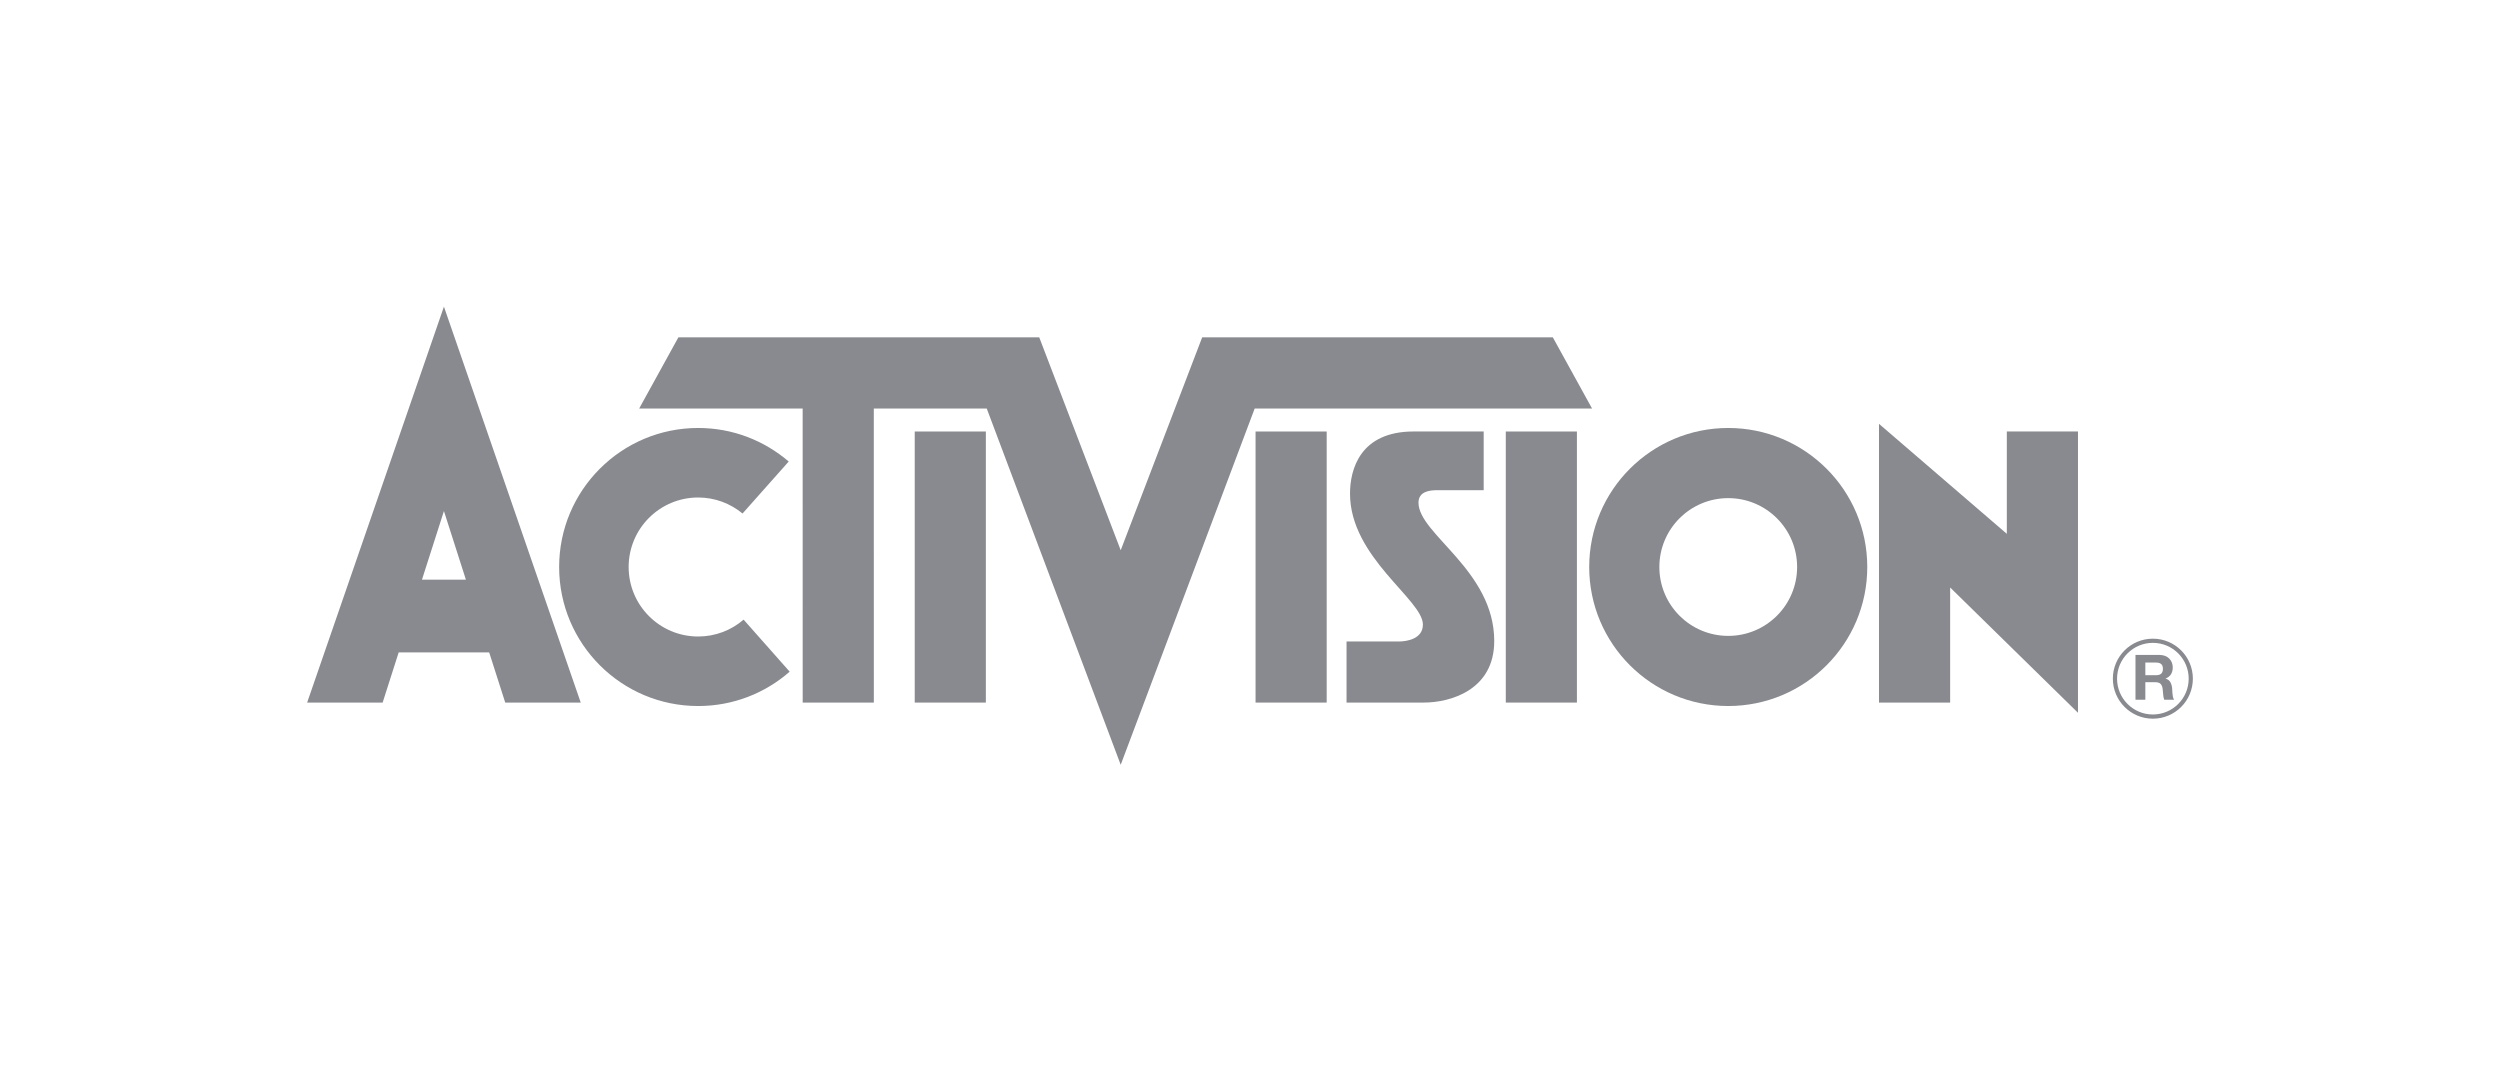
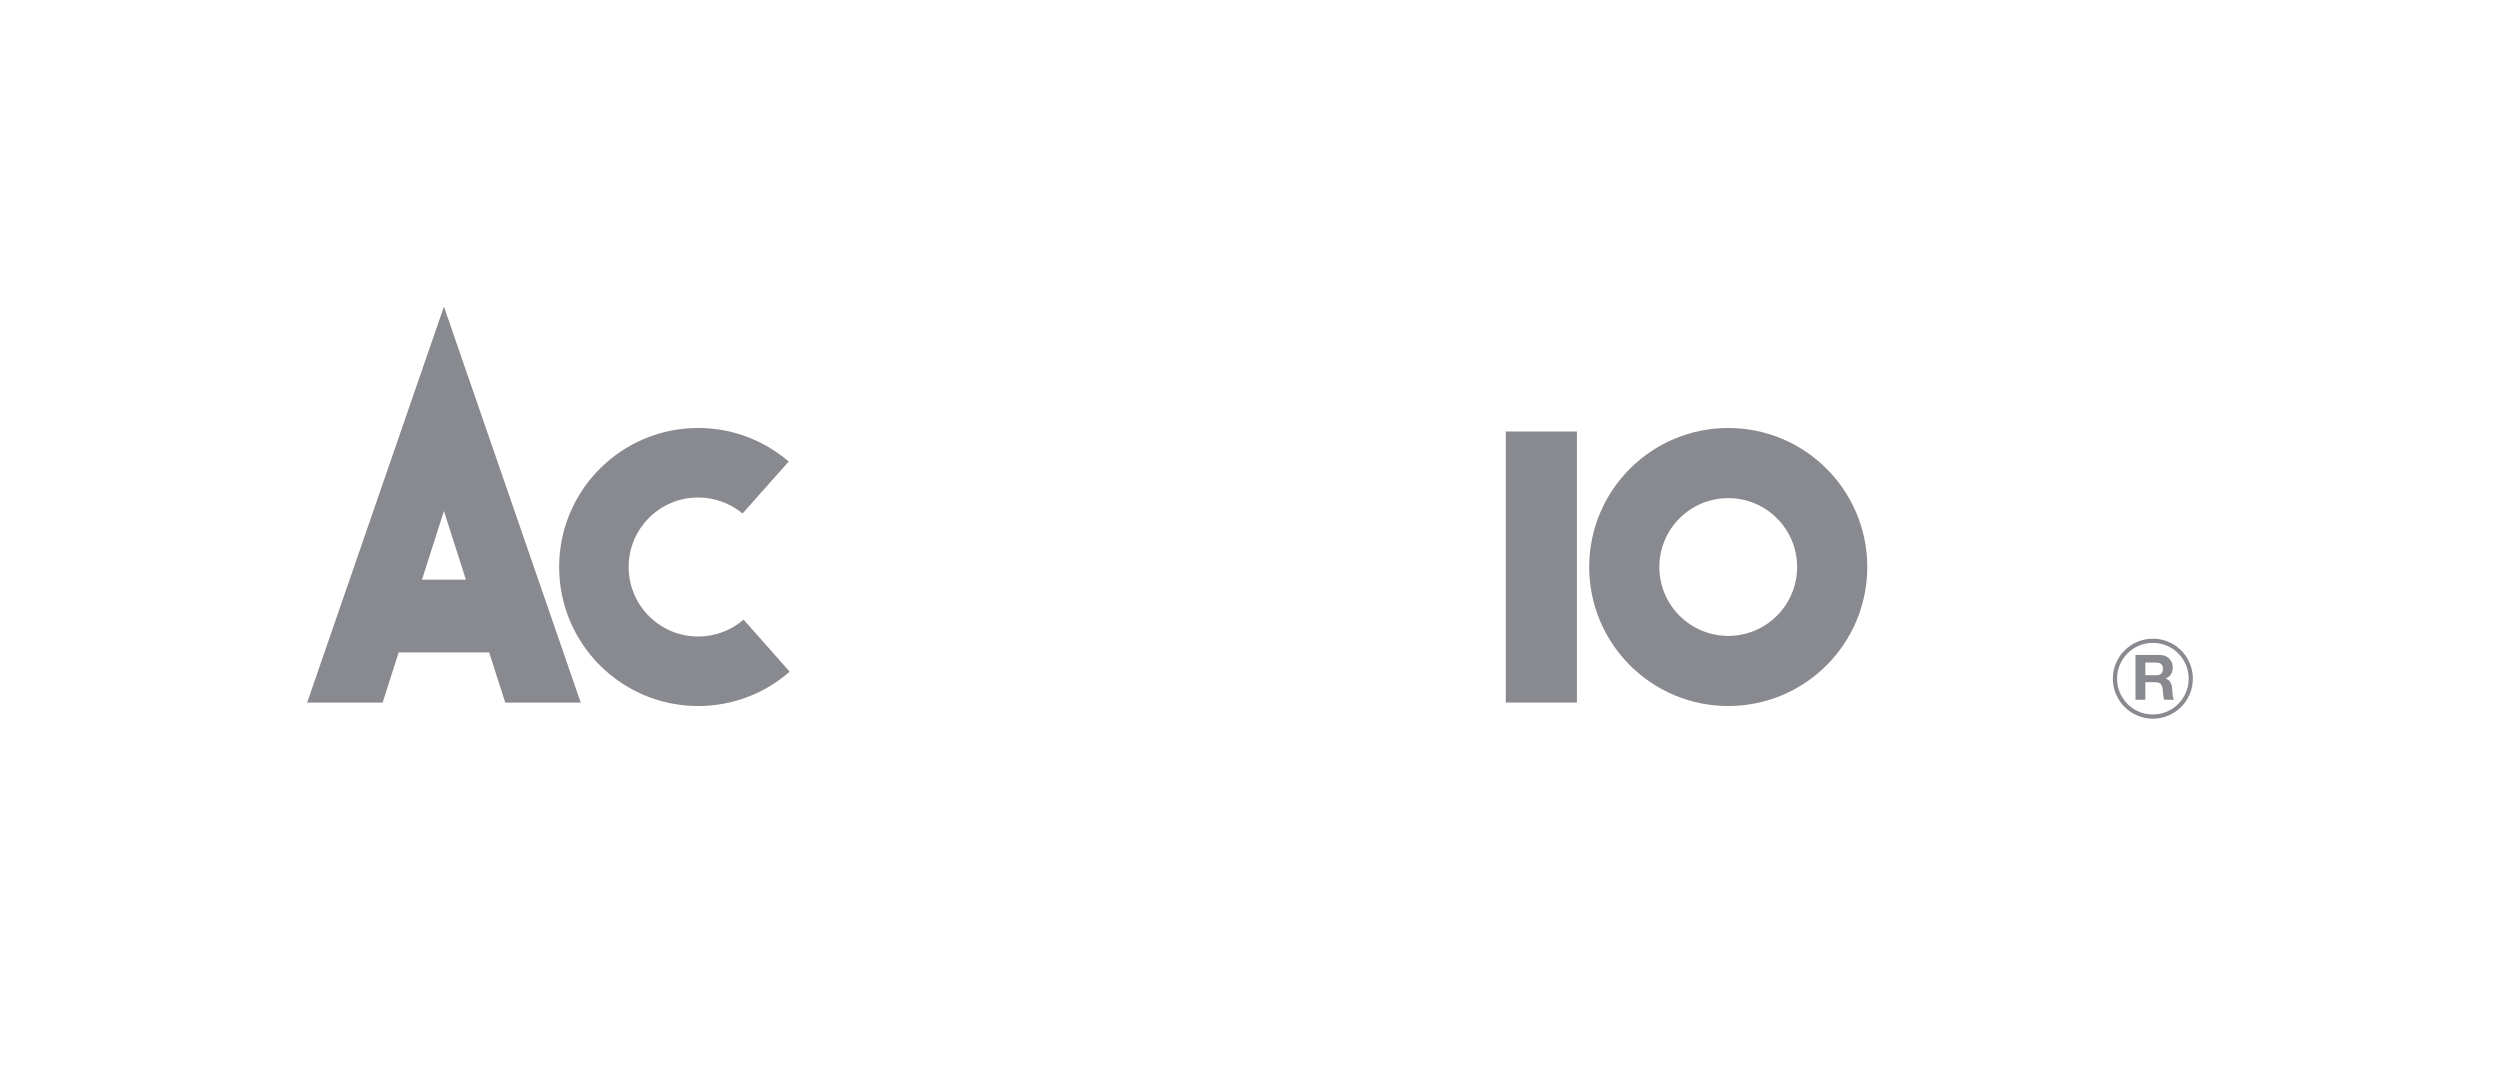
<svg xmlns="http://www.w3.org/2000/svg" width="700" height="300" viewBox="0 0 700 300" fill="none">
-   <path fill-rule="evenodd" clip-rule="evenodd" d="M351.555 120.821V196.722H371.471V120.821H351.555Z" fill="#898A8F" />
-   <path fill-rule="evenodd" clip-rule="evenodd" d="M256.124 120.821V196.722H276.04V120.821H256.124Z" fill="#898A8F" />
  <path fill-rule="evenodd" clip-rule="evenodd" d="M421.621 120.821V196.722H441.536V120.821H421.621Z" fill="#898A8F" />
  <path fill-rule="evenodd" clip-rule="evenodd" d="M221.107 188.068C214.265 194.06 205.301 197.689 195.488 197.689C173.99 197.689 156.559 180.259 156.559 158.76C156.559 137.262 173.99 119.832 195.488 119.832C205.173 119.832 213.987 123.37 220.84 129.223L207.915 143.778C204.499 140.983 200.213 139.299 195.488 139.299C184.739 139.299 176.021 148.011 176.021 158.76C176.021 169.509 184.739 178.222 195.488 178.222C200.352 178.222 204.794 176.442 208.209 173.497L221.107 188.068Z" fill="#898A8F" />
  <path fill-rule="evenodd" clip-rule="evenodd" d="M124.301 143.094L118.149 162.31H130.453L124.301 143.094ZM111.633 182.67L107.138 196.722H85.998L124.301 85.859L162.604 196.722H141.464L136.969 182.67H111.633Z" fill="#898A8F" />
-   <path fill-rule="evenodd" clip-rule="evenodd" d="M244.664 114.385H276.286L313.798 214.141L351.31 114.385H445.774L434.79 94.453H336.611L313.798 154.067L290.985 94.453H189.951L178.967 114.385H224.743L224.753 196.721H244.675L244.664 114.385Z" fill="#898A8F" />
  <path fill-rule="evenodd" clip-rule="evenodd" d="M444.978 158.762C444.978 137.264 462.409 119.834 483.907 119.834C505.405 119.834 522.835 137.264 522.835 158.762C522.835 180.26 505.405 197.686 483.907 197.686C462.409 197.686 444.978 180.26 444.978 158.762ZM464.621 158.762C464.621 148.109 473.254 139.477 483.907 139.477C494.56 139.477 503.192 148.109 503.192 158.762C503.192 169.415 494.56 178.048 483.907 178.048C473.254 178.048 464.621 169.415 464.621 158.762Z" fill="#898A8F" />
-   <path fill-rule="evenodd" clip-rule="evenodd" d="M561.909 149.472V120.817H581.835V199.578L546.039 164.498V196.723H526.118V118.674L561.909 149.472Z" fill="#898A8F" />
  <path fill-rule="evenodd" clip-rule="evenodd" d="M600.695 185.517H603.715C604.335 185.517 604.806 185.656 605.126 185.934C605.452 186.212 605.613 186.656 605.613 187.26C605.613 187.89 605.452 188.345 605.126 188.634C604.806 188.917 604.335 189.056 603.715 189.056H600.695V185.517ZM597.937 195.919H600.695V191.018H603.453C604.138 191.018 604.635 191.167 604.95 191.472C605.26 191.777 605.463 192.258 605.543 192.915C605.602 193.428 605.65 193.958 605.693 194.497C605.73 195.037 605.827 195.513 605.982 195.919H608.74C608.58 195.679 608.467 195.374 608.398 195.016C608.328 194.652 608.286 194.289 608.264 193.915C608.243 193.546 608.227 193.225 608.216 192.953C608.184 192.3 608.04 191.696 607.772 191.14C607.51 190.59 607.051 190.216 606.388 190.018V189.981C607.077 189.697 607.58 189.291 607.901 188.756C608.221 188.217 608.376 187.58 608.371 186.837C608.36 185.865 608.029 185.052 607.382 184.395C606.73 183.742 605.837 183.406 604.704 183.379H597.937V195.919Z" fill="#898A8F" />
  <path fill-rule="evenodd" clip-rule="evenodd" d="M591.6 190.028C591.6 183.844 596.614 178.83 602.804 178.83C608.988 178.83 614.002 183.844 614.002 190.028C614.002 196.213 608.988 201.232 602.804 201.232C596.614 201.232 591.6 196.213 591.6 190.028ZM592.776 190.028C592.776 184.49 597.266 180 602.804 180C608.341 180 612.832 184.49 612.832 190.028C612.832 195.566 608.341 200.056 602.804 200.056C597.266 200.056 592.776 195.566 592.776 190.028Z" fill="#898A8F" />
-   <path fill-rule="evenodd" clip-rule="evenodd" d="M397.177 140.759C397.177 137.621 400.229 137.252 402.426 137.252H415.431V120.816H395.83C380.8 120.816 378.004 131.453 378.004 138.225C378.004 156.083 398.412 167.89 398.412 174.877C398.412 178.939 393.826 179.618 391.672 179.618H377.032V196.722H398.669C405.986 196.722 418.387 193.285 418.387 179.489C418.387 159.718 397.177 149.567 397.177 140.759Z" fill="#898A8F" />
</svg>